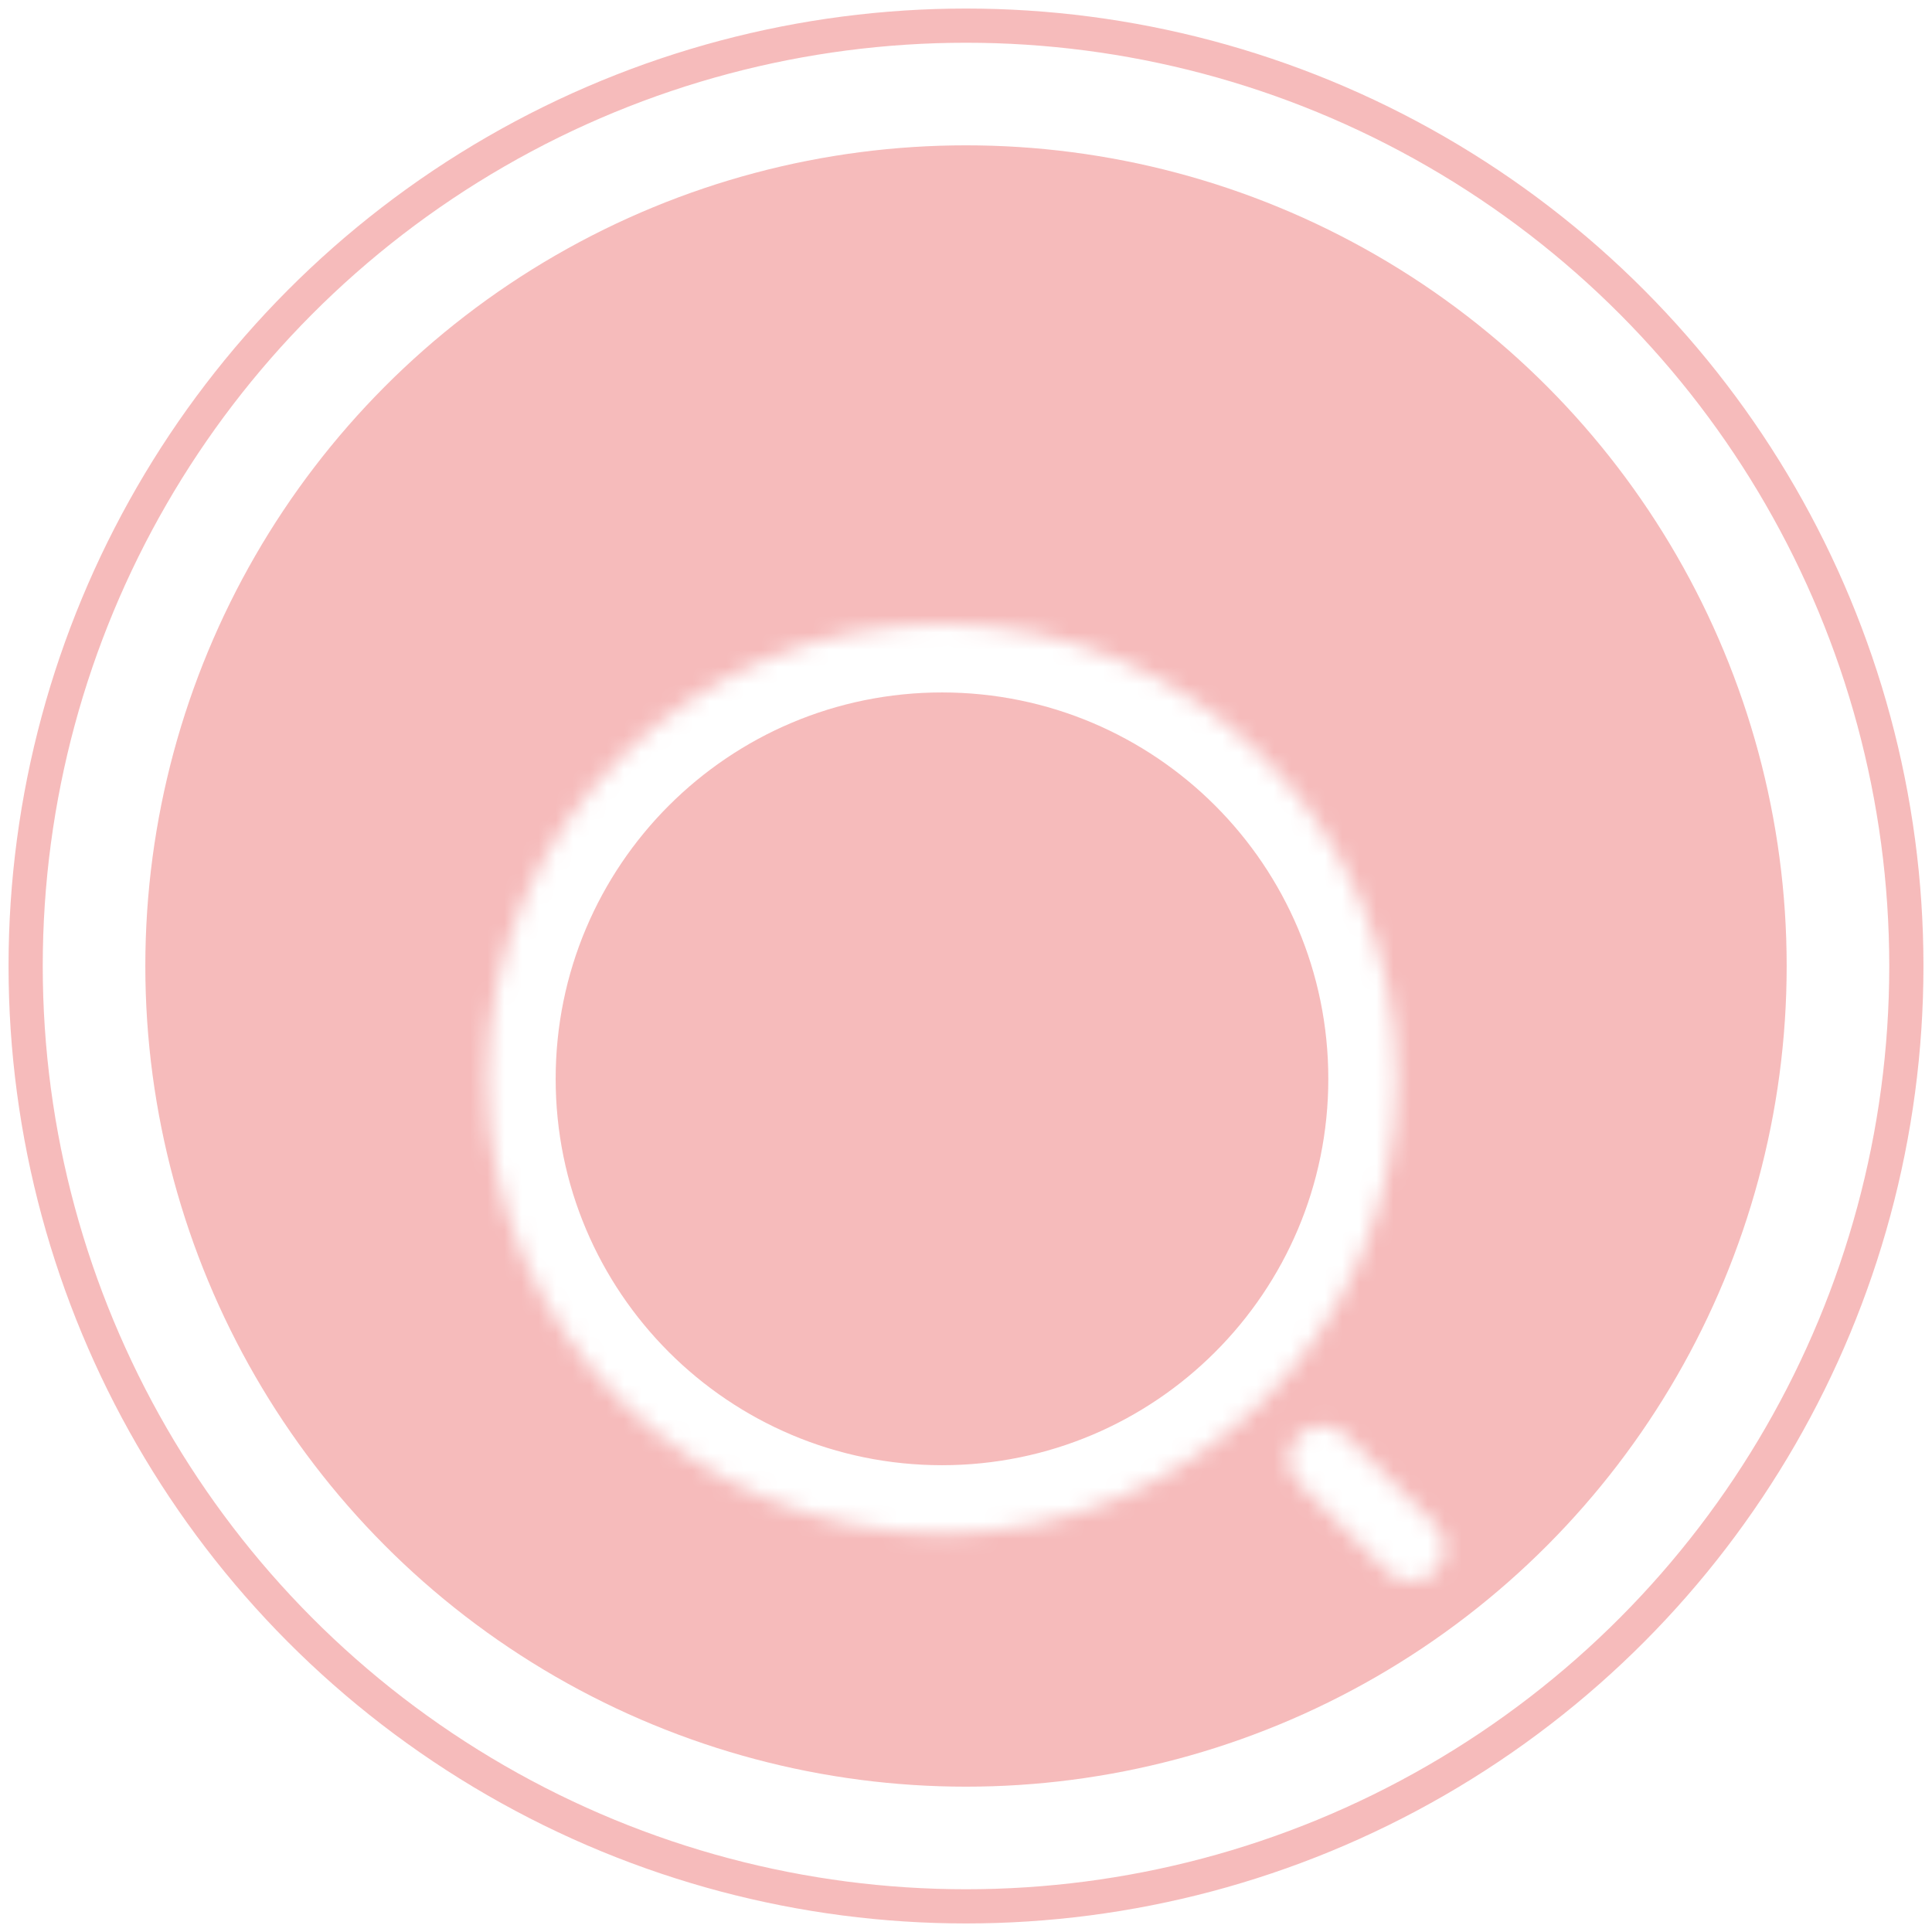
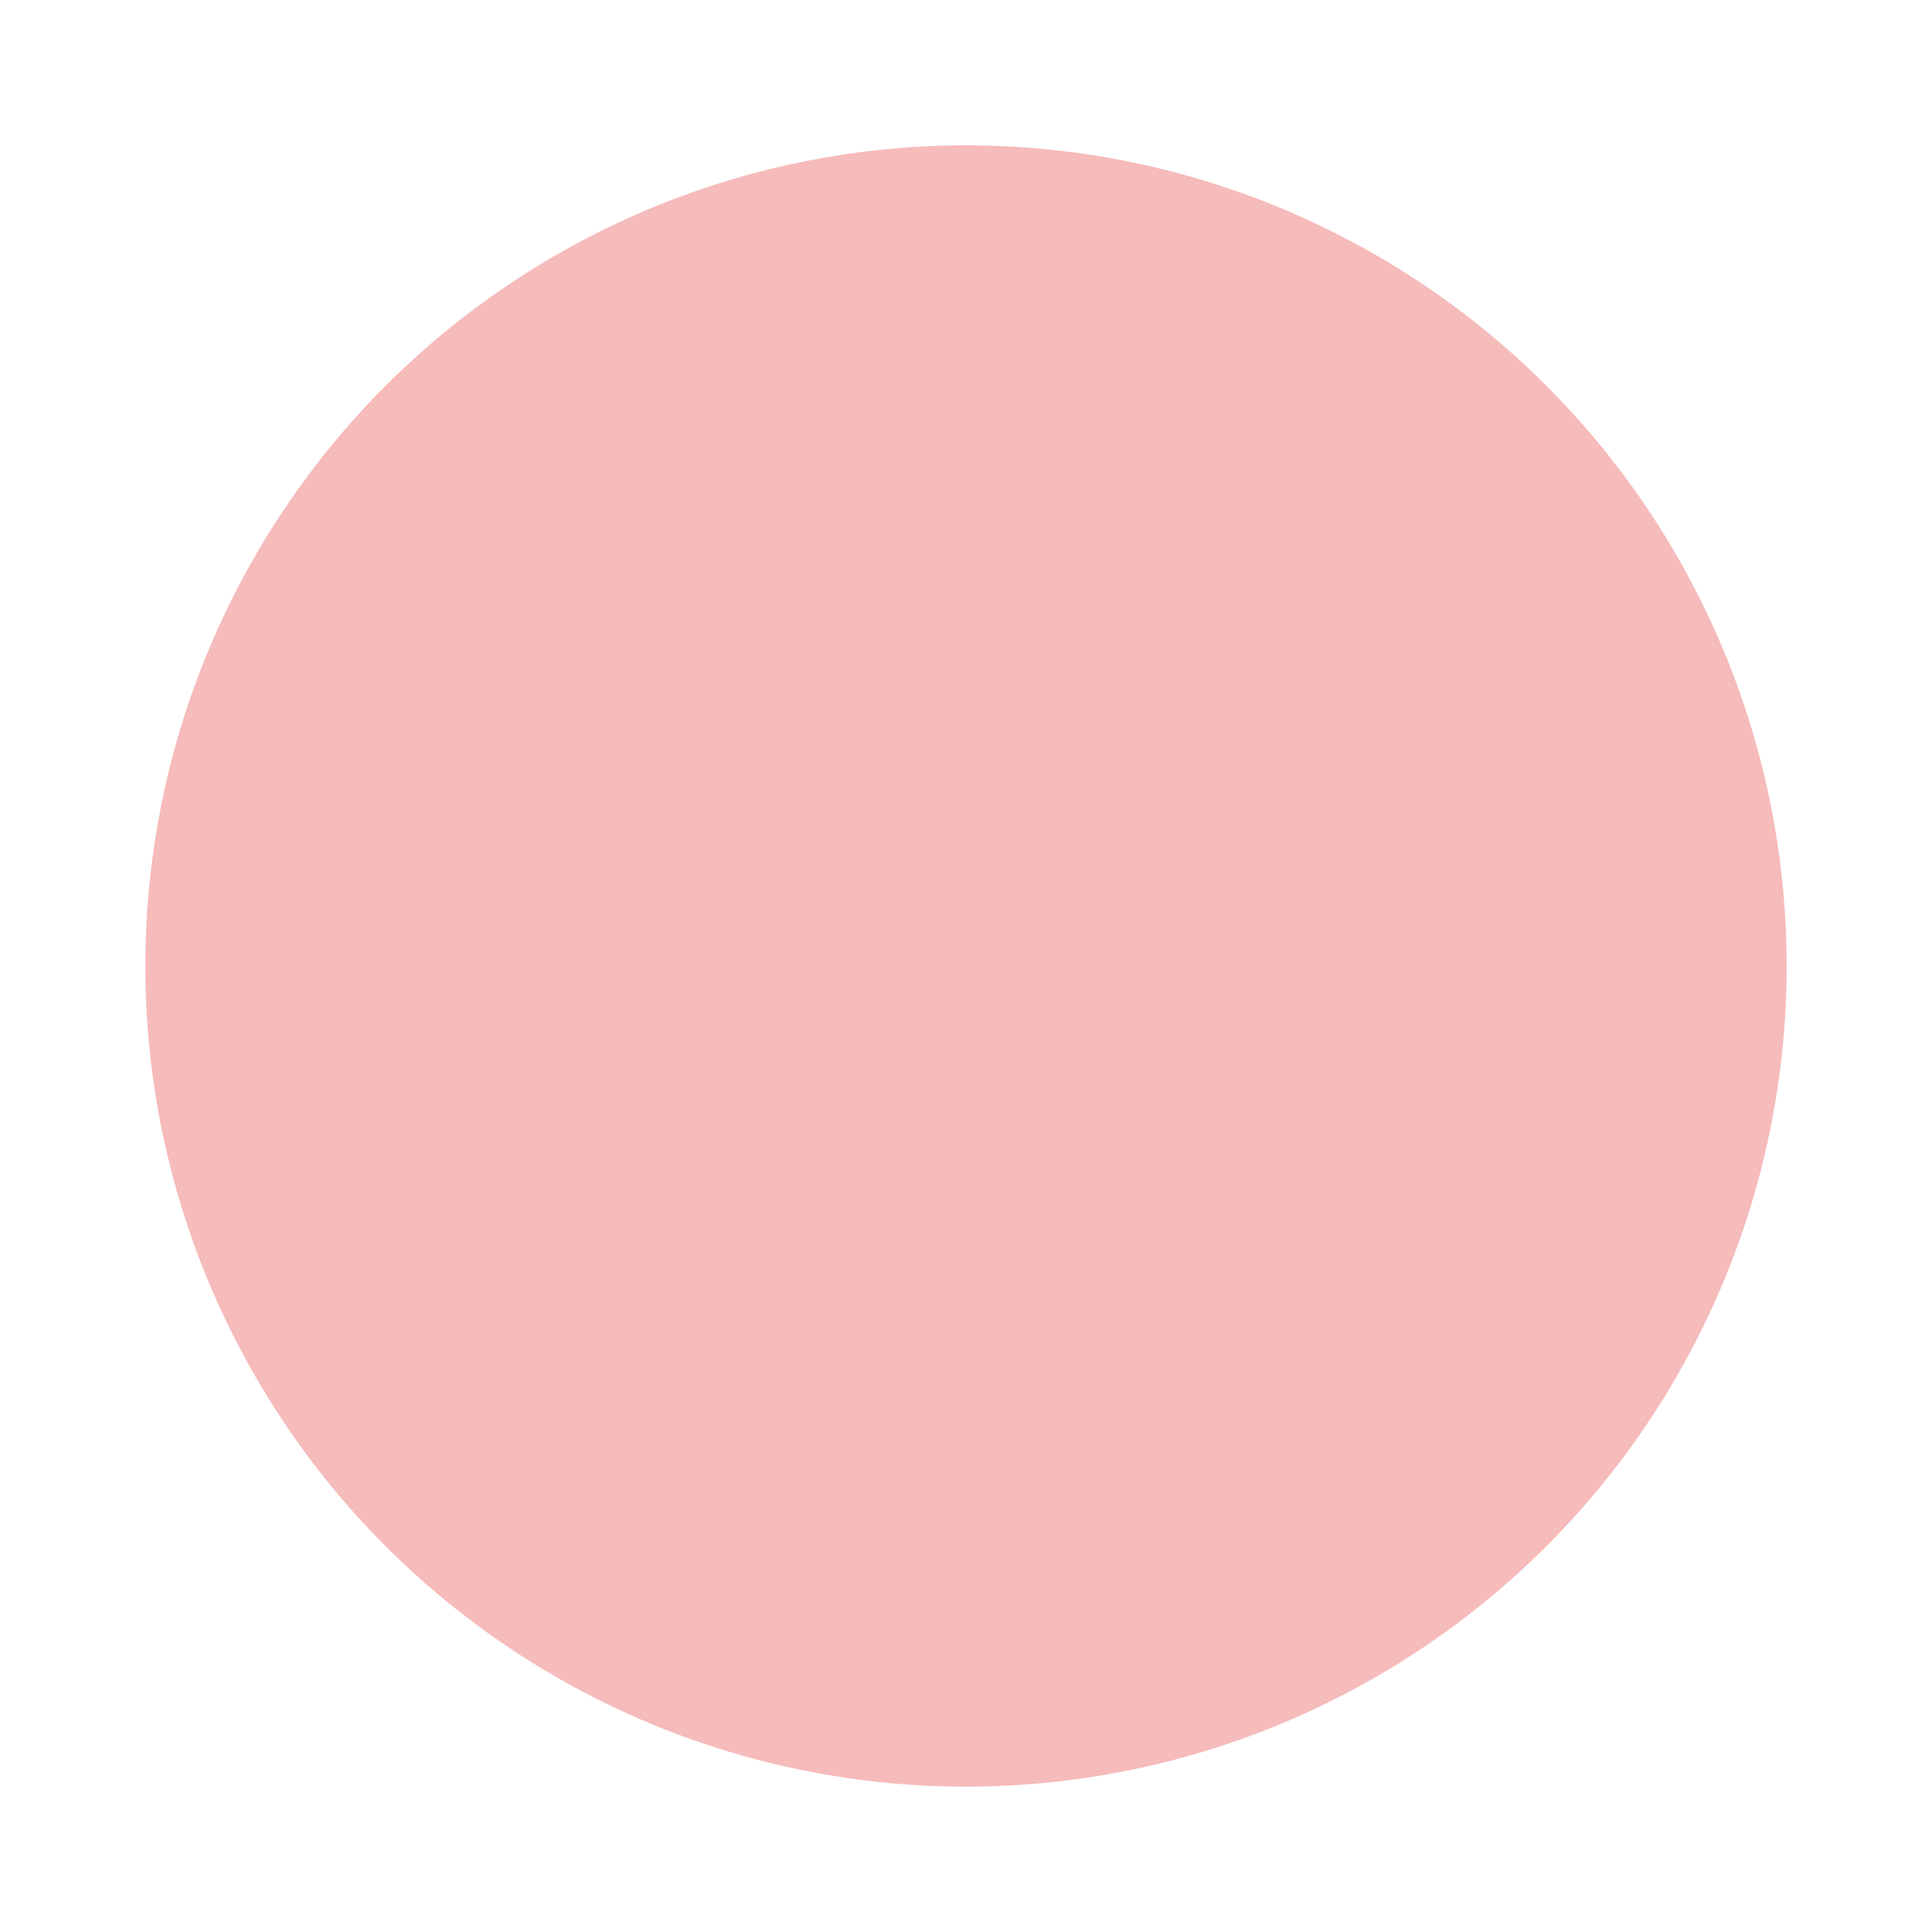
<svg xmlns="http://www.w3.org/2000/svg" width="96" height="96" viewBox="0 0 113 112" fill="none">
  <circle cx="56.5" cy="56" r="48" fill="#F6BBBB" />
-   <circle cx="56.5" cy="56" r="55" stroke="#F6BBBB" stroke-width="2" />
  <g filter="url(#filter0_bd_15725_238982)">
    <mask id="path-3-inside-1_15725_238982" fill="white">
-       <path fill-rule="evenodd" clip-rule="evenodd" d="M81.691 54.599C81.691 69.289 69.784 81.198 55.095 81.198C40.407 81.198 28.5 69.289 28.5 54.599C28.5 39.909 40.407 28 55.095 28C69.784 28 81.691 39.909 81.691 54.599ZM81.161 83.436C81.525 83.8 82.029 83.996 82.533 83.996C83.037 83.996 83.541 83.8 83.933 83.436C84.689 82.652 84.689 81.42 83.933 80.664L78.725 75.456C77.941 74.7 76.709 74.7 75.953 75.456C75.197 76.24 75.197 77.472 75.953 78.228L81.161 83.436Z" />
-     </mask>
-     <path d="M81.161 83.436L83.989 80.608L81.161 83.436ZM83.933 83.436L86.655 86.367L86.736 86.292L86.812 86.212L83.933 83.436ZM83.933 80.664L81.105 83.492L81.105 83.492L83.933 80.664ZM78.725 75.456L81.554 72.628L81.528 72.602L81.502 72.577L78.725 75.456ZM75.953 75.456L73.125 72.628L73.099 72.653L73.074 72.68L75.953 75.456ZM75.953 78.228L73.125 81.057L75.953 78.228ZM55.095 85.198C71.993 85.198 85.691 71.498 85.691 54.599L77.691 54.599C77.691 67.08 67.574 77.198 55.095 77.198L55.095 85.198ZM24.5 54.599C24.5 71.498 38.197 85.198 55.095 85.198L55.095 77.198C42.617 77.198 32.5 67.08 32.5 54.599L24.5 54.599ZM55.095 24C38.197 24 24.5 37.7 24.5 54.599L32.5 54.599C32.5 42.117 42.617 32 55.095 32L55.095 24ZM85.691 54.599C85.691 37.7 71.993 24 55.095 24L55.095 32C67.574 32 77.691 42.117 77.691 54.599L85.691 54.599ZM82.533 79.996C83.034 79.996 83.564 80.183 83.989 80.608L78.333 86.264C79.486 87.417 81.024 87.996 82.533 87.996L82.533 79.996ZM81.211 80.505C81.543 80.197 82.006 79.996 82.533 79.996L82.533 87.996C84.068 87.996 85.539 87.403 86.655 86.367L81.211 80.505ZM81.105 83.492C80.271 82.659 80.343 81.396 81.053 80.659L86.812 86.212C89.035 83.908 89.107 80.181 86.761 77.836L81.105 83.492ZM75.897 78.285L81.105 83.492L86.761 77.836L81.554 72.628L75.897 78.285ZM78.782 78.285C77.948 79.119 76.685 79.046 75.949 78.336L81.502 72.577C79.197 70.355 75.471 70.282 73.125 72.628L78.782 78.285ZM78.782 75.4C79.616 76.234 79.543 77.496 78.833 78.233L73.074 72.68C70.852 74.984 70.779 78.711 73.125 81.057L78.782 75.4ZM83.989 80.608L78.782 75.4L73.125 81.057L78.333 86.264L83.989 80.608Z" fill="white" mask="url(#path-3-inside-1_15725_238982)" />
+       </mask>
  </g>
  <defs>
    <filter id="filter0_bd_15725_238982" x="12.5" y="20" width="88" height="87.996" filterUnits="userSpaceOnUse" color-interpolation-filters="sRGB">
      <feFlood flood-opacity="0" result="BackgroundImageFix" />
      <feGaussianBlur in="BackgroundImageFix" stdDeviation="4" />
      <feComposite in2="SourceAlpha" operator="in" result="effect1_backgroundBlur_15725_238982" />
      <feColorMatrix in="SourceAlpha" type="matrix" values="0 0 0 0 0 0 0 0 0 0 0 0 0 0 0 0 0 0 127 0" result="hardAlpha" />
      <feOffset dy="8" />
      <feGaussianBlur stdDeviation="8" />
      <feColorMatrix type="matrix" values="0 0 0 0 0.451 0 0 0 0 0.482 0 0 0 0 0.514 0 0 0 0.5 0" />
      <feBlend mode="normal" in2="effect1_backgroundBlur_15725_238982" result="effect2_dropShadow_15725_238982" />
      <feBlend mode="normal" in="SourceGraphic" in2="effect2_dropShadow_15725_238982" result="shape" />
    </filter>
  </defs>
</svg>